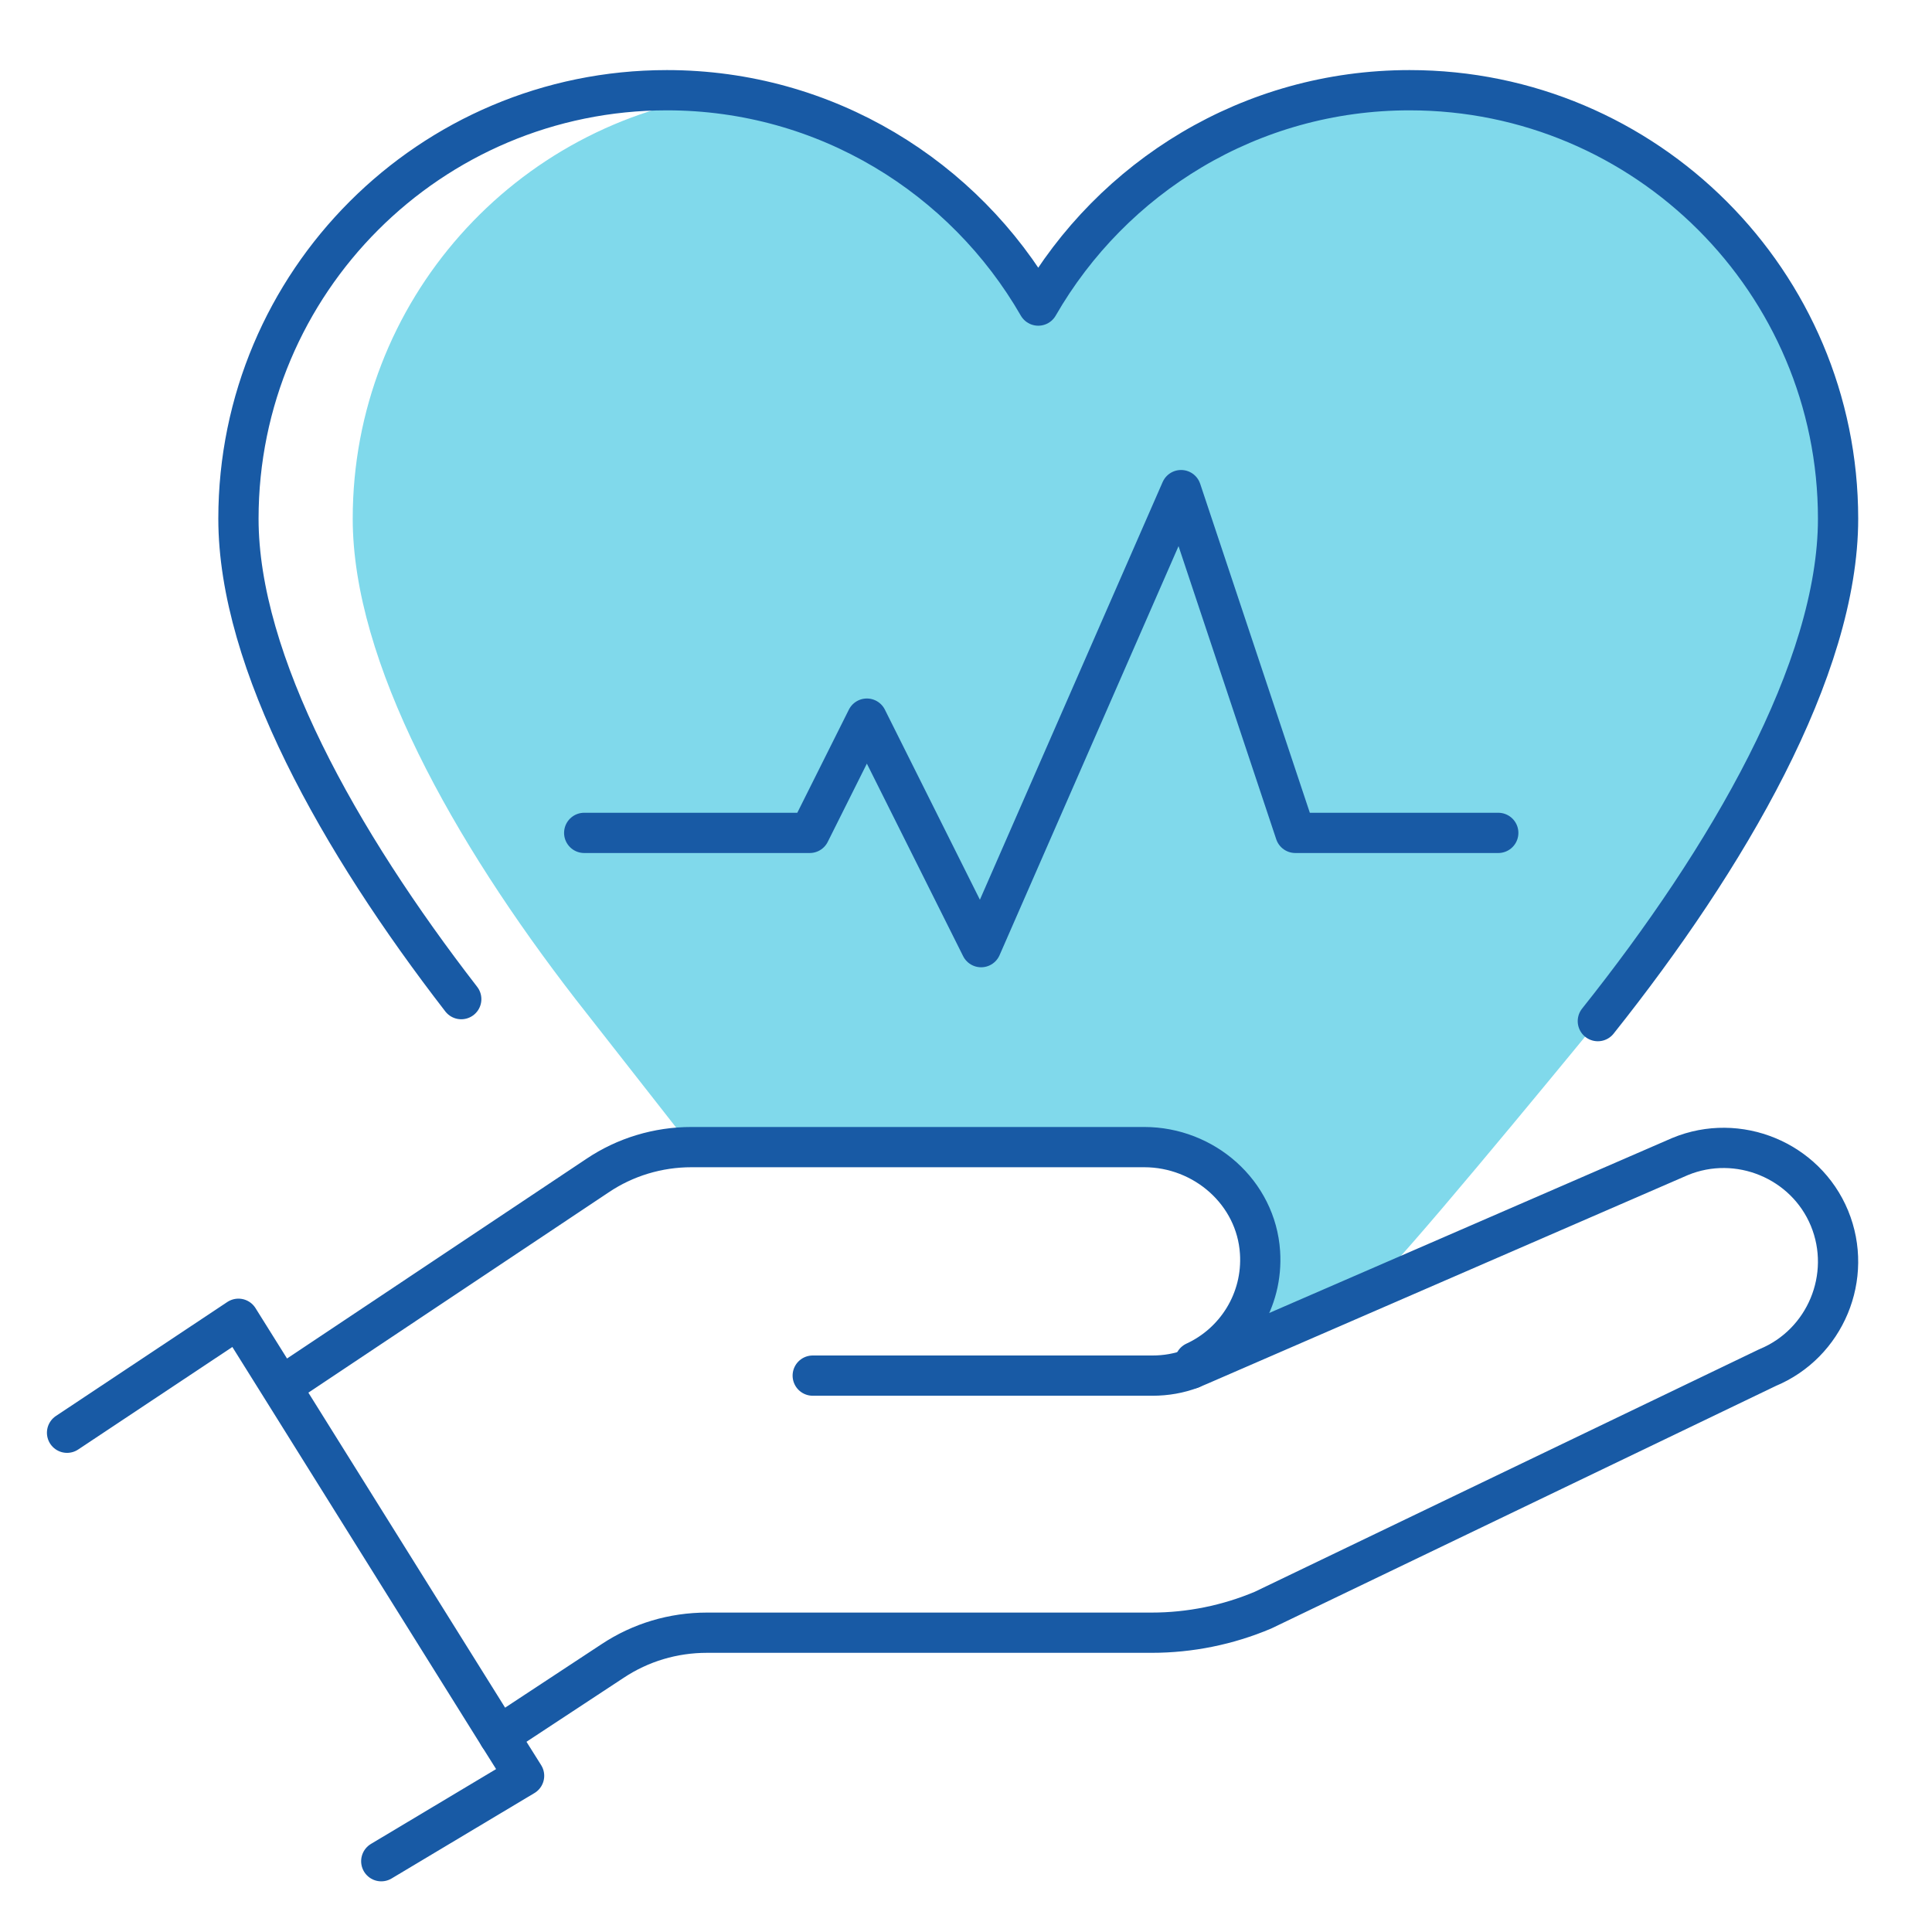
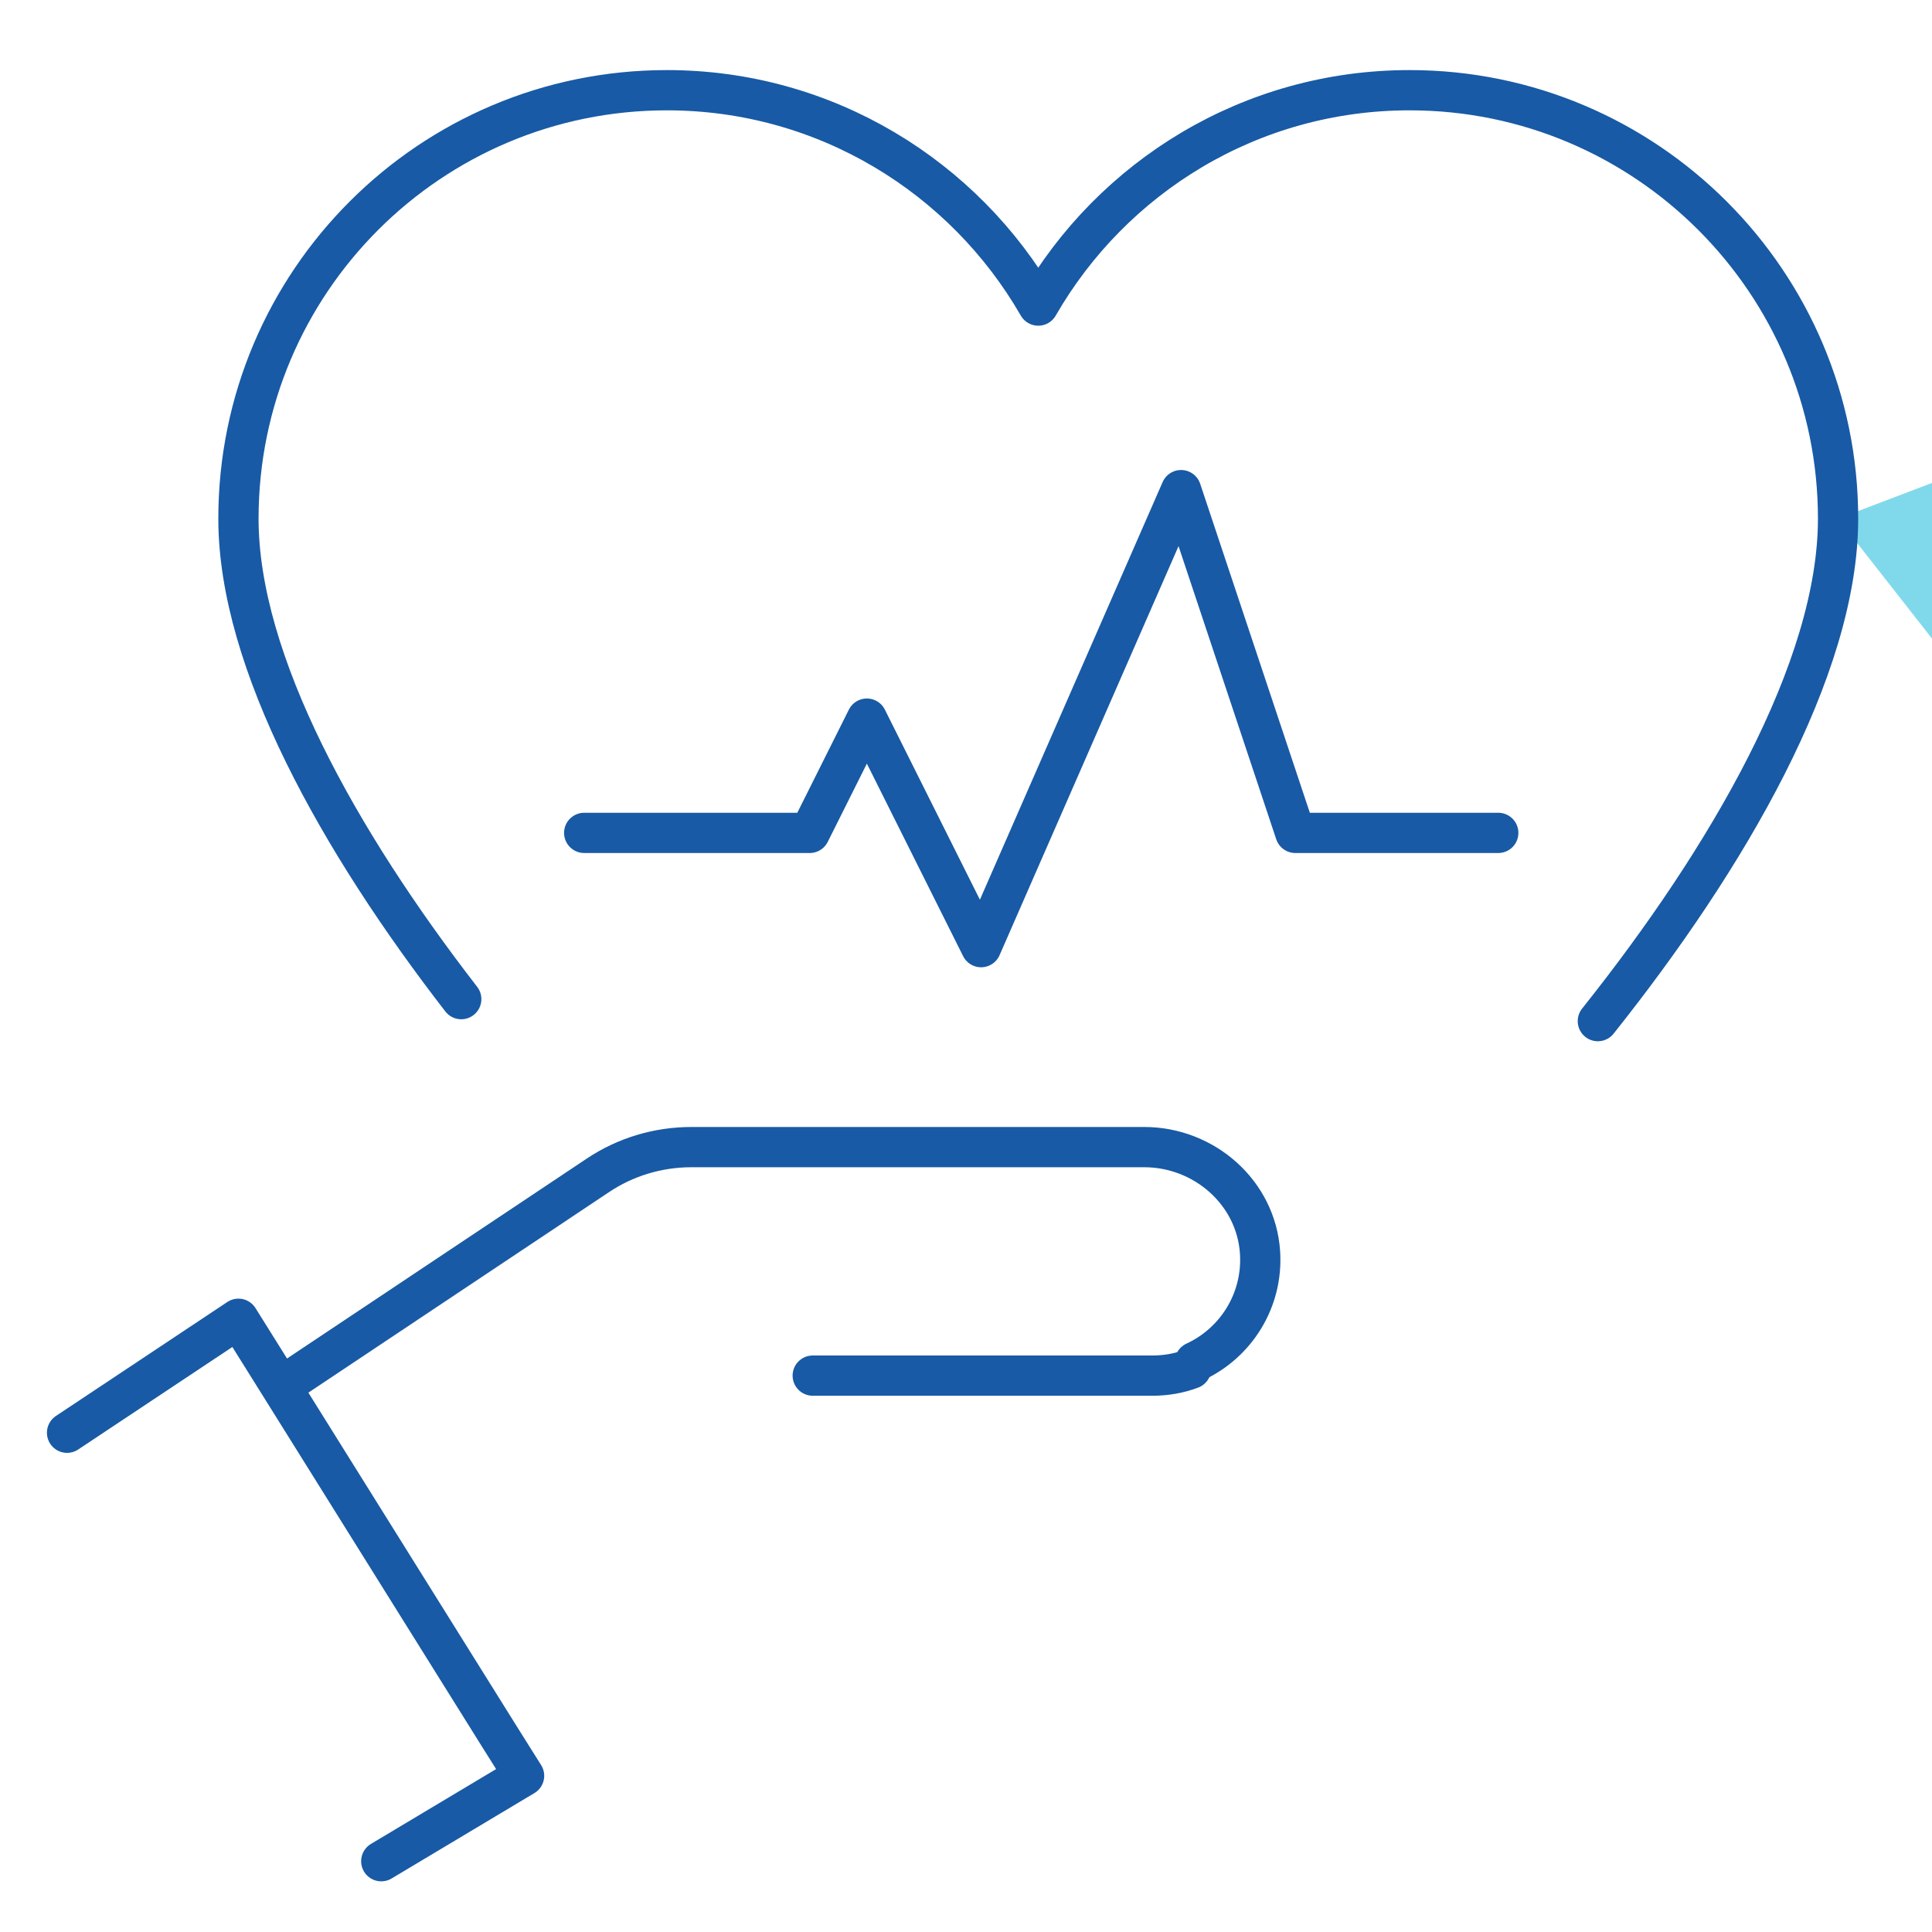
<svg xmlns="http://www.w3.org/2000/svg" id="_レイヤー_2" data-name="レイヤー 2" viewBox="0 0 120 120">
  <g id="_レイヤー_1-2" data-name="レイヤー 1">
    <g>
      <rect width="120" height="120" style="fill: none; stroke-width: 0px;" />
      <g>
-         <path d="M114.165,32.216c0-13.519-10.105-24.668-23.165-26.364-1.131-.147-2.277-.249-3.448-.249-7.733,0-14.662,3.312-19.517,8.573-1.35,1.463-2.548,3.067-3.547,4.804-4.019-6.983-11.106-11.984-19.42-13.128-13.07,1.697-23.16,12.845-23.16,26.364,0,8.906,6.263,20.048,13.839,29.842l7.2,9.19h30.413s7.023,1.996,4.879,11.237c-.017.072,8.126-3.767,8.126-3.767,2.998-3.211,12.881-15.293,12.881-15.293,8.055-10.113,14.921-21.876,14.921-31.208Z" style="fill: #80d9eb; stroke-width: 0px;" />
+         <path d="M114.165,32.216l7.2,9.19h30.413s7.023,1.996,4.879,11.237c-.017.072,8.126-3.767,8.126-3.767,2.998-3.211,12.881-15.293,12.881-15.293,8.055-10.113,14.921-21.876,14.921-31.208Z" style="fill: #80d9eb; stroke-width: 0px;" />
        <g>
          <path d="M28.649,62.058c-7.576-9.794-13.839-20.935-13.839-29.842,0-14.69,11.905-26.613,26.613-26.613,9.865,0,18.469,5.394,23.065,13.377,4.595-7.984,13.182-13.377,23.065-13.377,14.69,0,26.613,11.923,26.613,26.613,0,9.332-6.866,21.095-14.921,31.208" style="fill: none; stroke: #185aa5; stroke-linecap: round; stroke-linejoin: round; stroke-width: 2.5px;" />
          <polyline points="36.286 51.732 50.294 51.732 53.843 44.635 60.939 58.829 73.359 30.442 80.455 51.732 93.06 51.732" style="fill: none; stroke: #185aa5; stroke-linecap: round; stroke-linejoin: round; stroke-width: 2.5px;" />
          <polyline points="4.165 88.99 14.81 81.911 17.418 86.081 30.991 107.814 32.552 110.298 23.681 115.603" style="fill: none; stroke: #185aa5; stroke-linecap: round; stroke-linejoin: round; stroke-width: 2.5px;" />
          <path d="M74.216,84.59c2.53-1.163,4.242-3.807,4.047-6.801-.242-3.717-3.468-6.54-7.193-6.54h-28.124c-2.083,0-4.114.613-5.83,1.768l-19.294,12.869h-.164" style="fill: none; stroke: #185aa5; stroke-linecap: round; stroke-linejoin: round; stroke-width: 2.5px;" />
          <path d="M50.48,85.442h21.105c.834,0,1.65-.142,2.395-.426" style="fill: none; stroke: #185aa5; stroke-linecap: round; stroke-linejoin: round; stroke-width: 2.5px;" />
-           <path d="M73.98,85.016l.585-.248,12.135-5.269,17.653-7.665c3.602-1.49,7.789.231,9.279,3.832,1.49,3.619-.248,7.789-3.85,9.279l-31.332,15.063c-2.182.923-4.542,1.402-6.919,1.402h-27.624c-2.094,0-4.116.603-5.855,1.756l-7.061,4.648" style="fill: none; stroke: #185aa5; stroke-linecap: round; stroke-linejoin: round; stroke-width: 2.5px;" />
        </g>
      </g>
    </g>
  </g>
</svg>